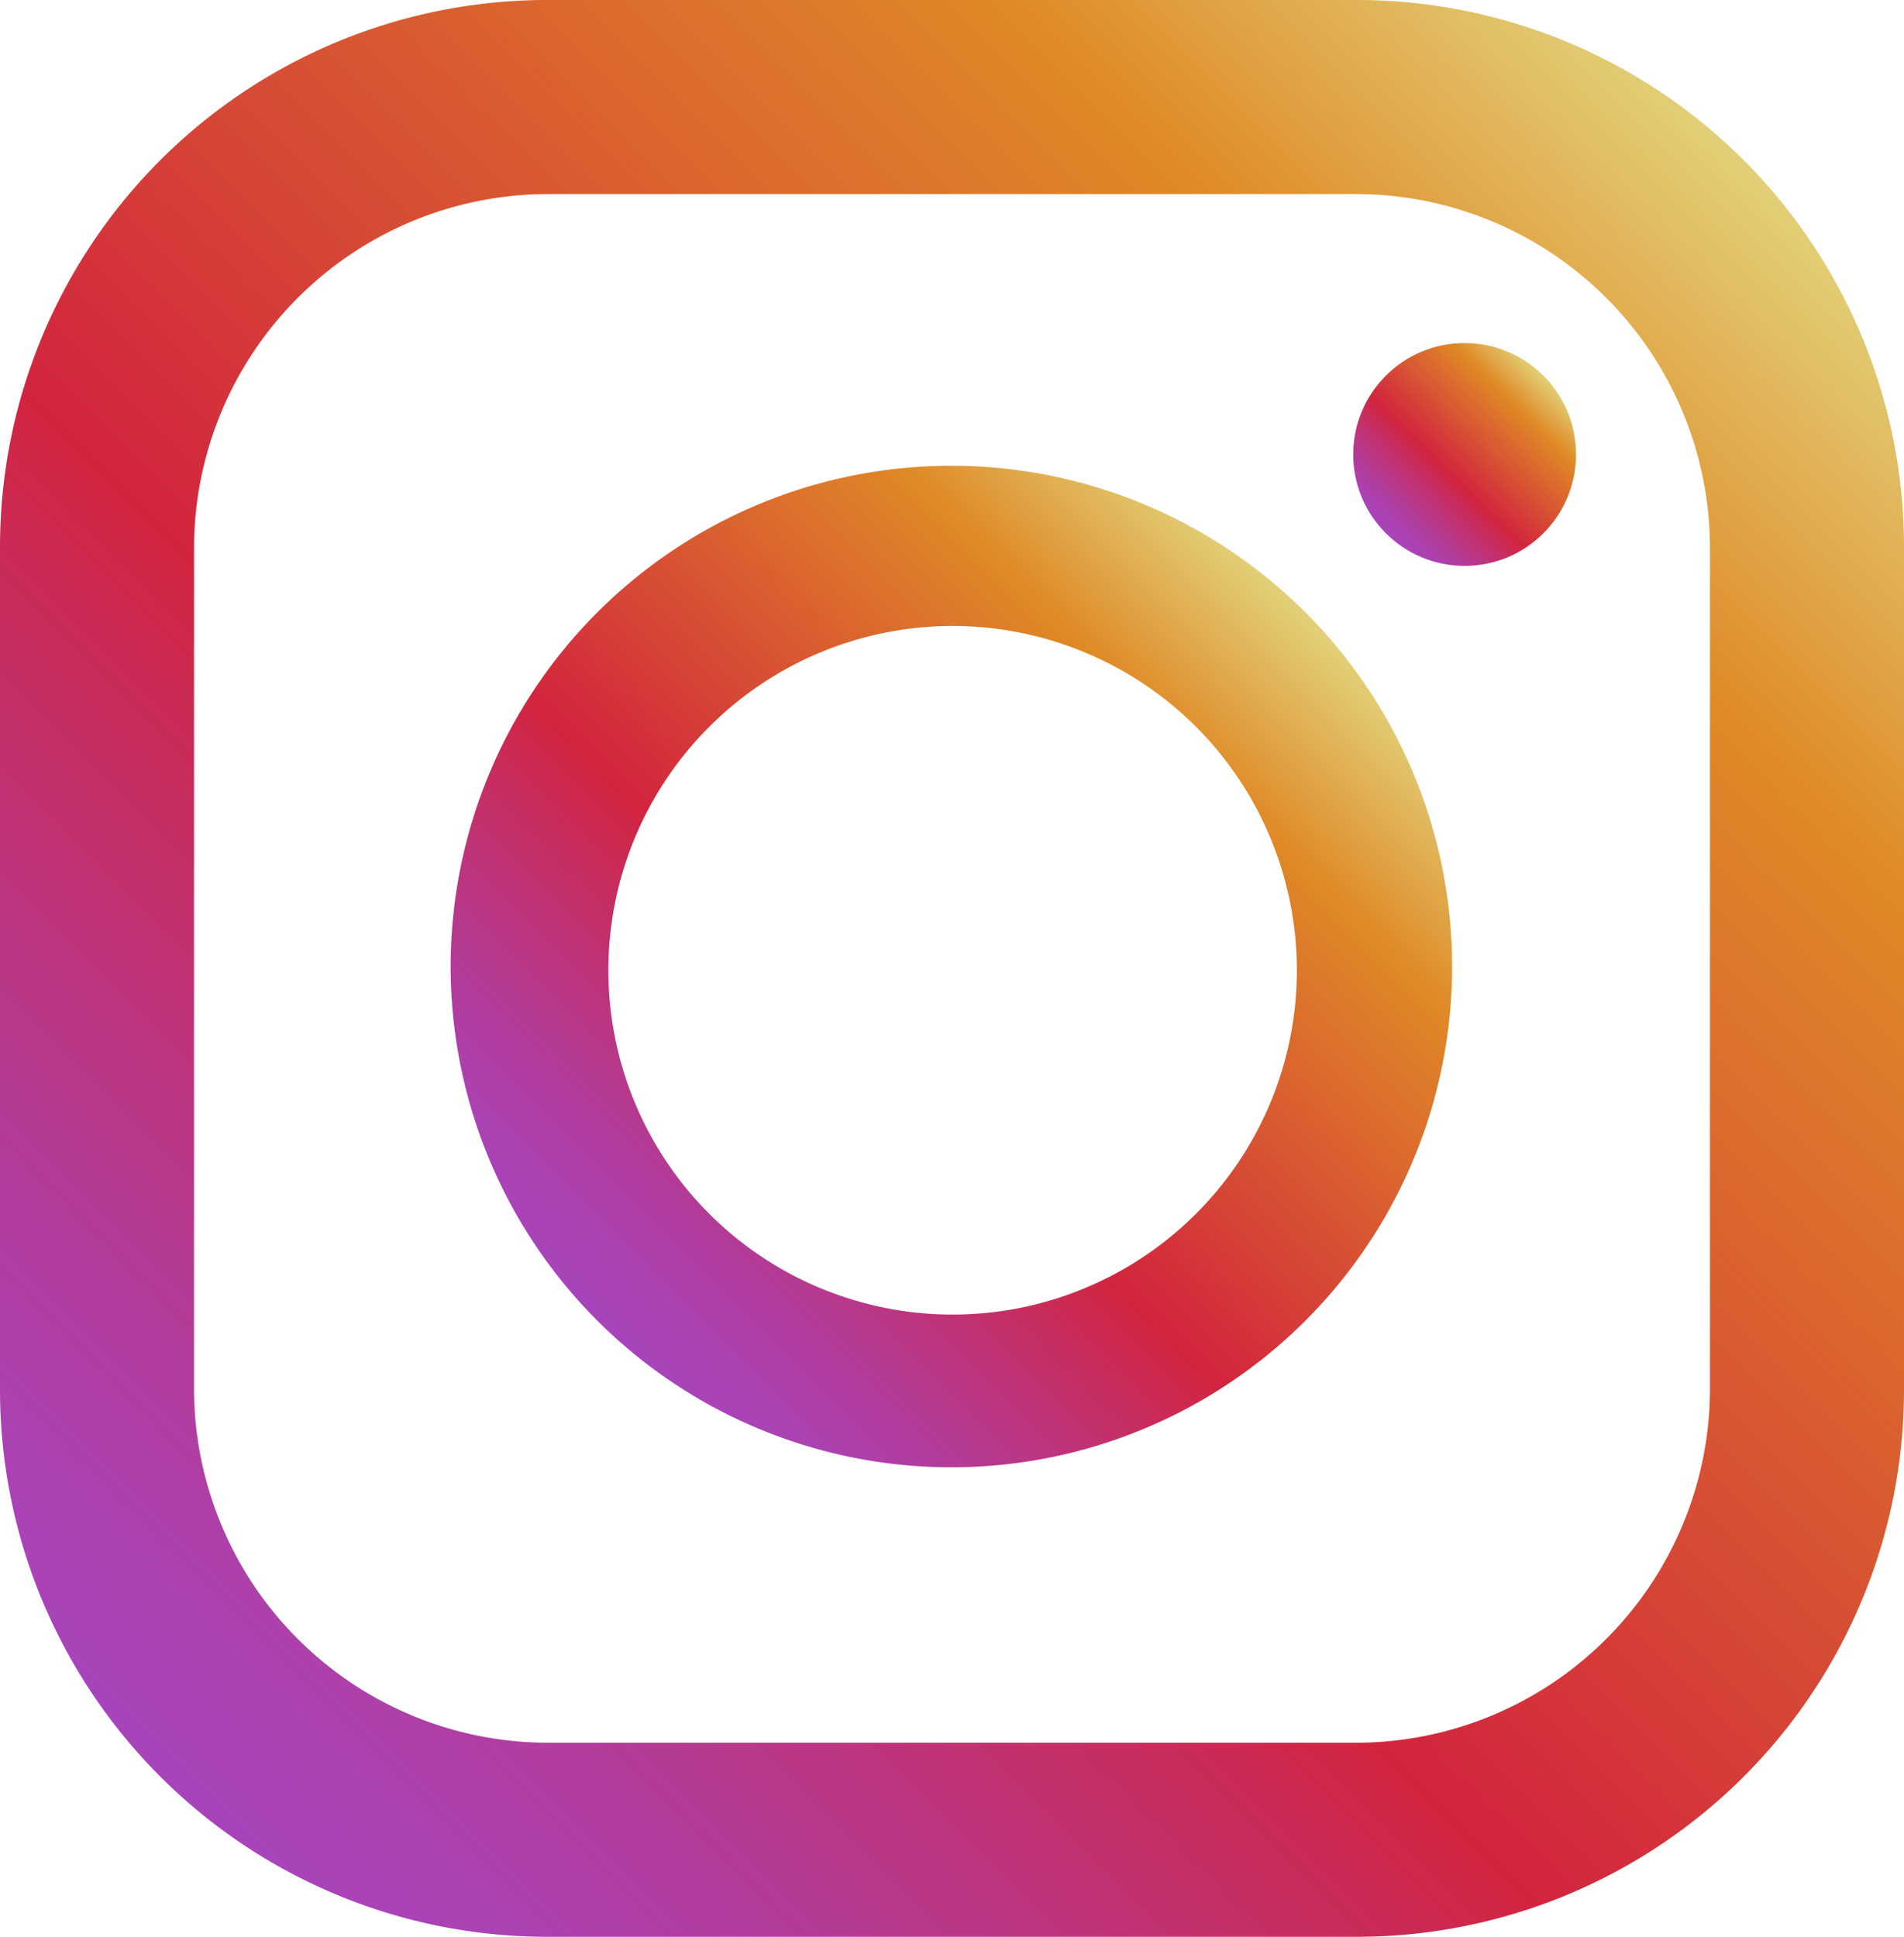
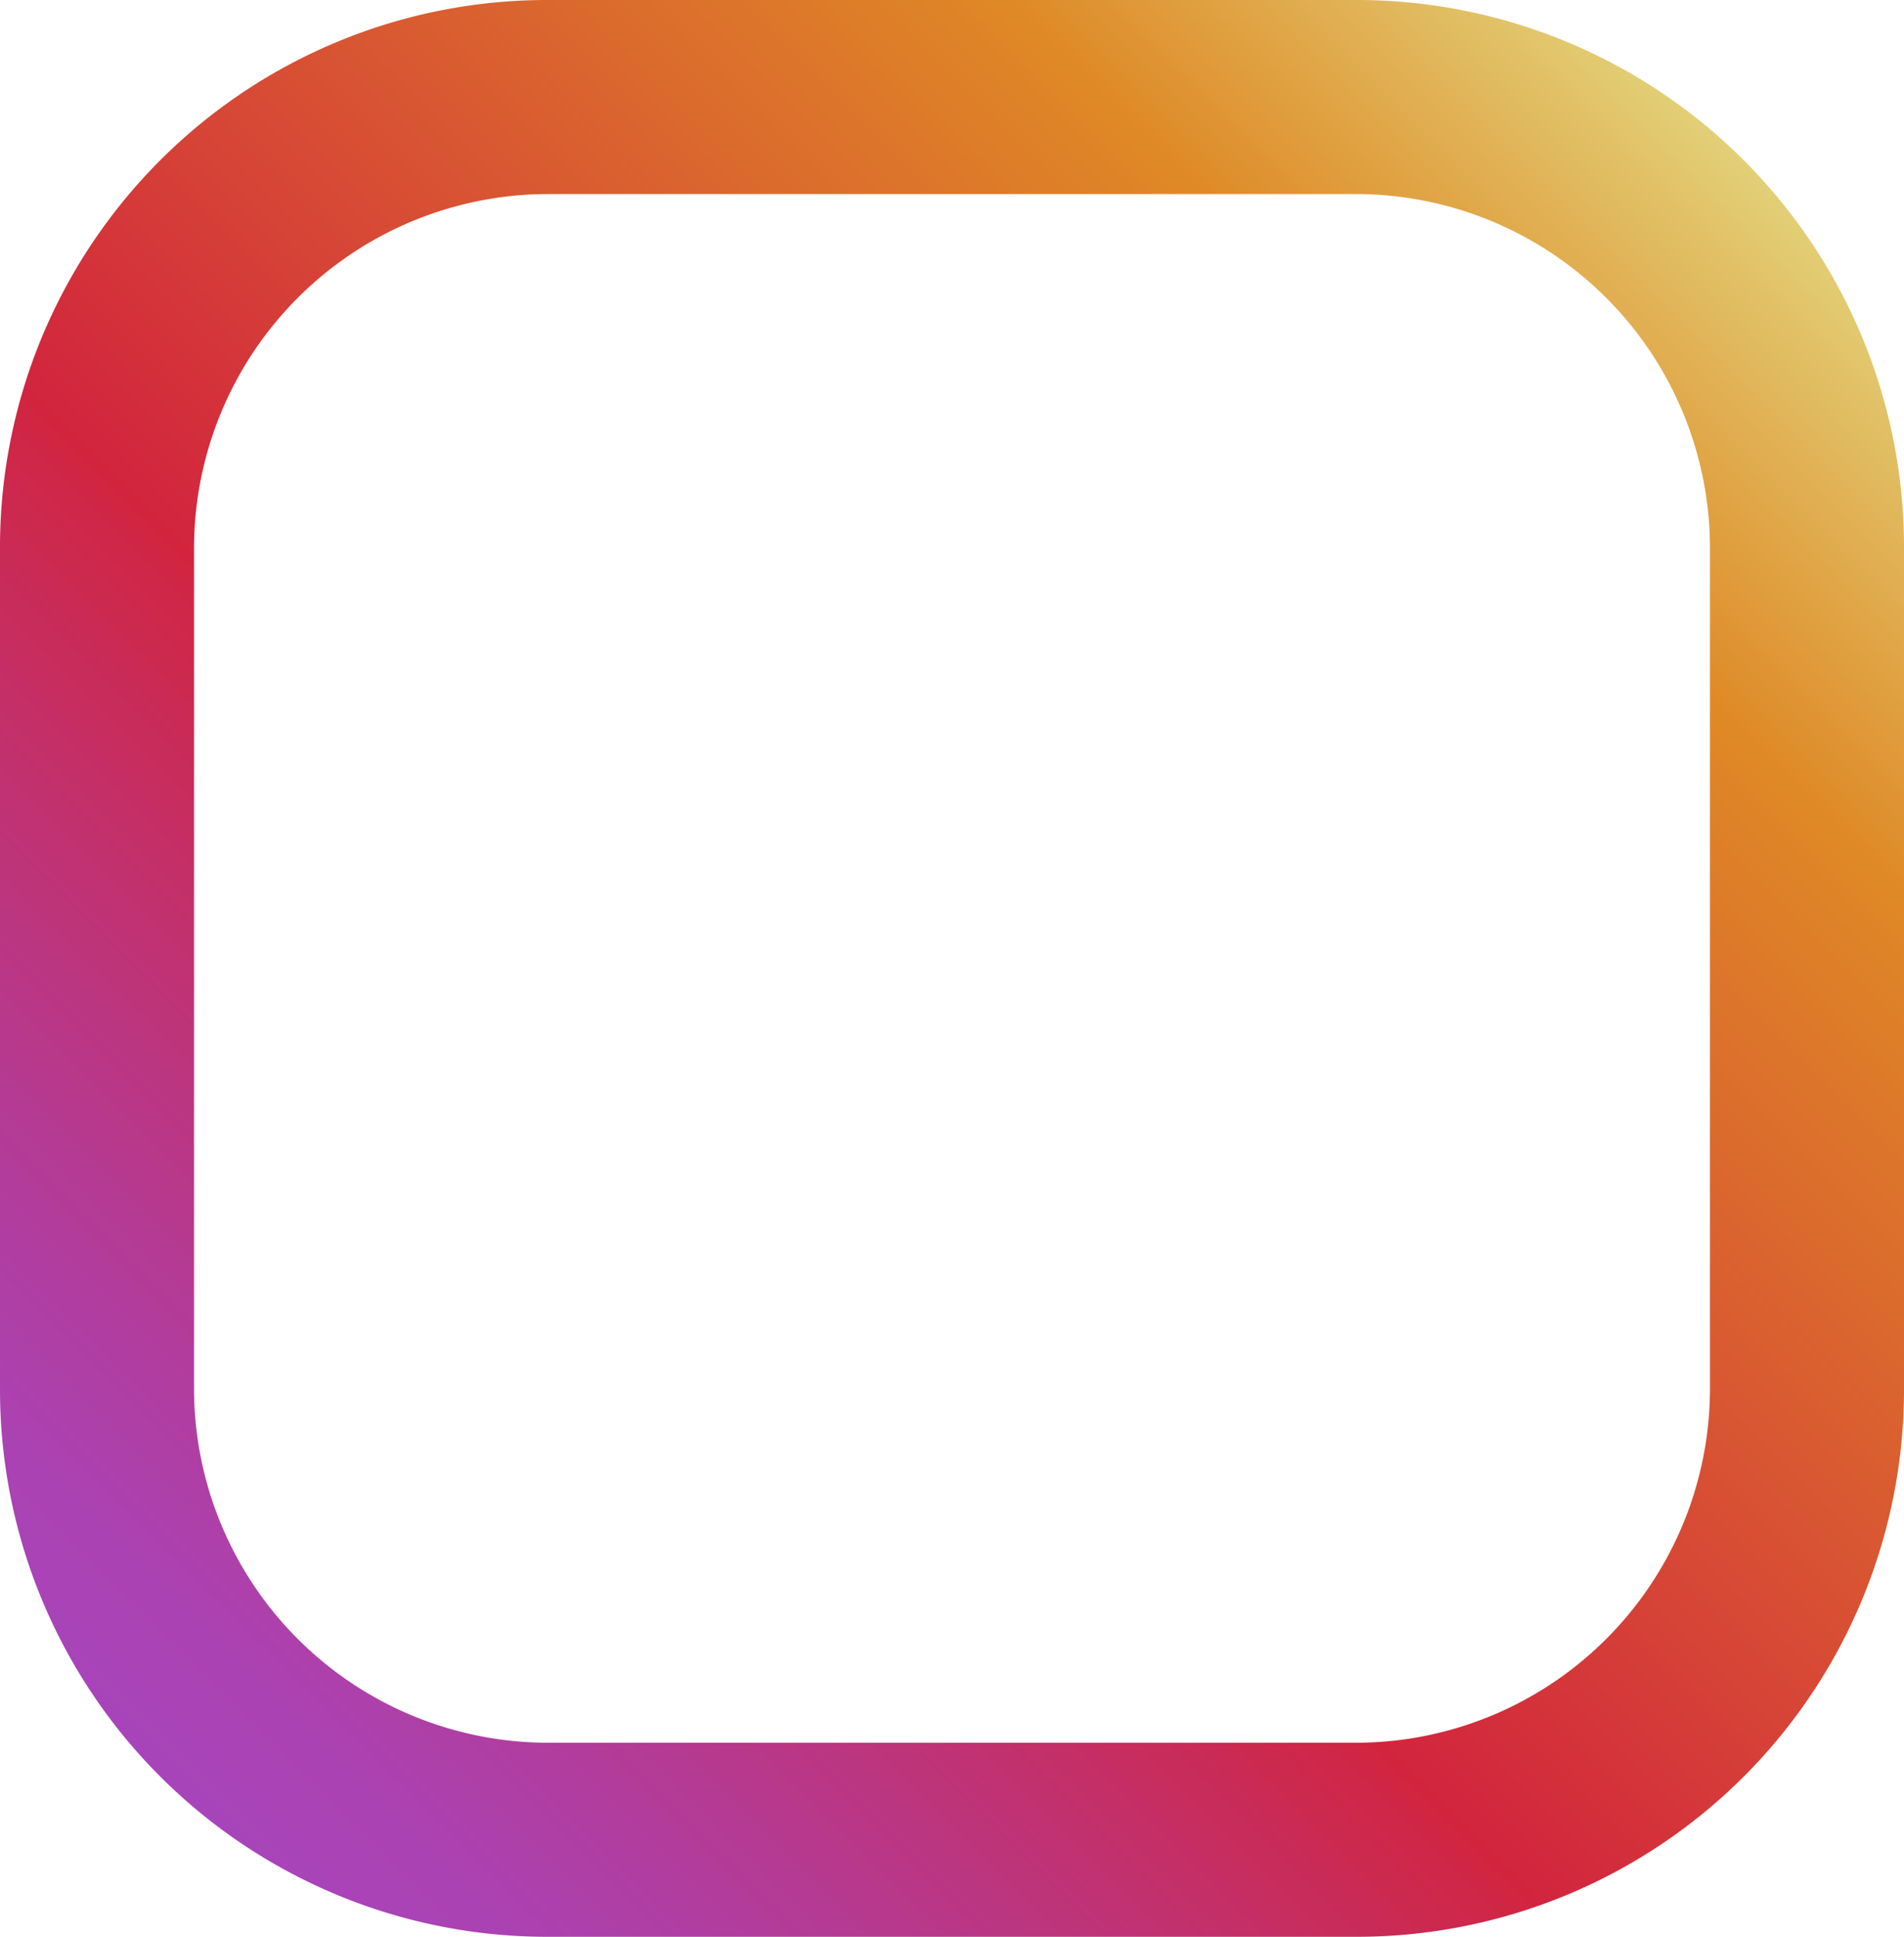
<svg xmlns="http://www.w3.org/2000/svg" xmlns:xlink="http://www.w3.org/1999/xlink" viewBox="0 0 15.21 15.47">
  <defs>
    <linearGradient id="a" x1="1.22" y1="14.12" x2="13.99" y2="1.34" gradientUnits="userSpaceOnUse">
      <stop offset="0" stop-color="#a844ba" />
      <stop offset=".06" stop-color="#ab42b2" />
      <stop offset=".14" stop-color="#b23c9b" />
      <stop offset=".25" stop-color="#bf3376" />
      <stop offset=".38" stop-color="#d02644" />
      <stop offset=".39" stop-color="#d2243e" />
      <stop offset=".82" stop-color="#df8926" />
      <stop offset="1" stop-color="#e2cf77" />
    </linearGradient>
    <linearGradient id="b" x1="4.79" y1="10.55" x2="10.42" y2="4.92" xlink:href="#a" />
    <linearGradient id="c" x1="11.07" y1="4.27" x2="12.33" y2="3" xlink:href="#a" />
  </defs>
  <g data-name="Layer 2">
    <path d="M10.84 0H4.37A4.37 4.37 0 0 0 0 4.37v6.73a4.37 4.37 0 0 0 4.37 4.37h6.47a4.37 4.37 0 0 0 4.37-4.37V4.37A4.37 4.37 0 0 0 10.84 0zM1.55 4.37a2.83 2.83 0 0 1 2.82-2.82h6.47a2.83 2.83 0 0 1 2.82 2.82v6.73a2.83 2.83 0 0 1-2.82 2.82H4.37a2.83 2.83 0 0 1-2.82-2.82z" fill="url(#a)" />
-     <path d="M7.6 11.72a4 4 0 1 0-4-4 4 4 0 0 0 4 4zM7.6 5a2.75 2.75 0 1 1-2.74 2.73A2.75 2.75 0 0 1 7.6 5z" fill="url(#b)" />
-     <circle cx="11.7" cy="3.63" r=".89" fill="url(#c)" />
  </g>
</svg>